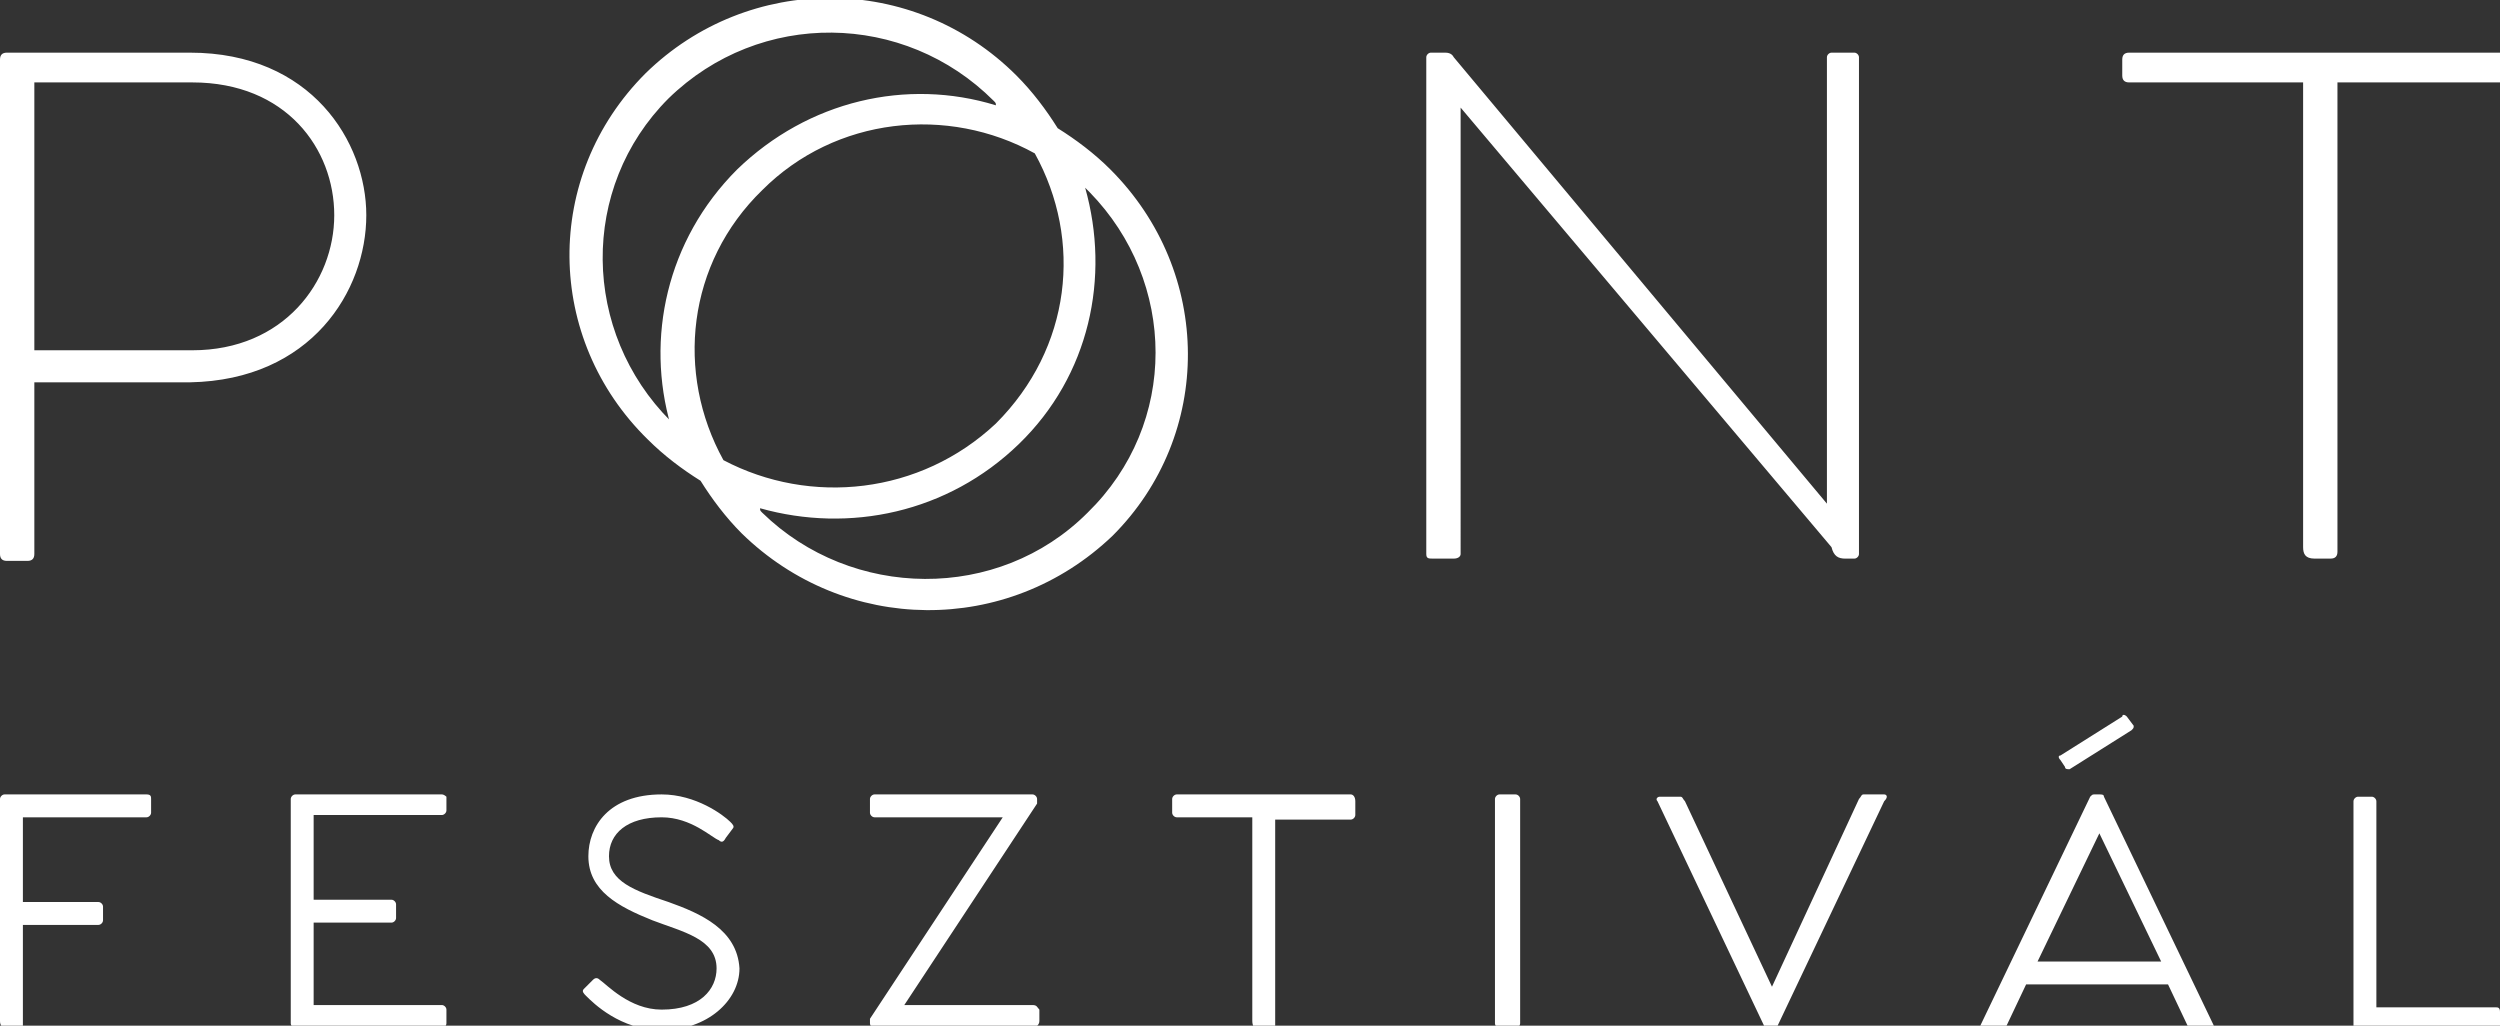
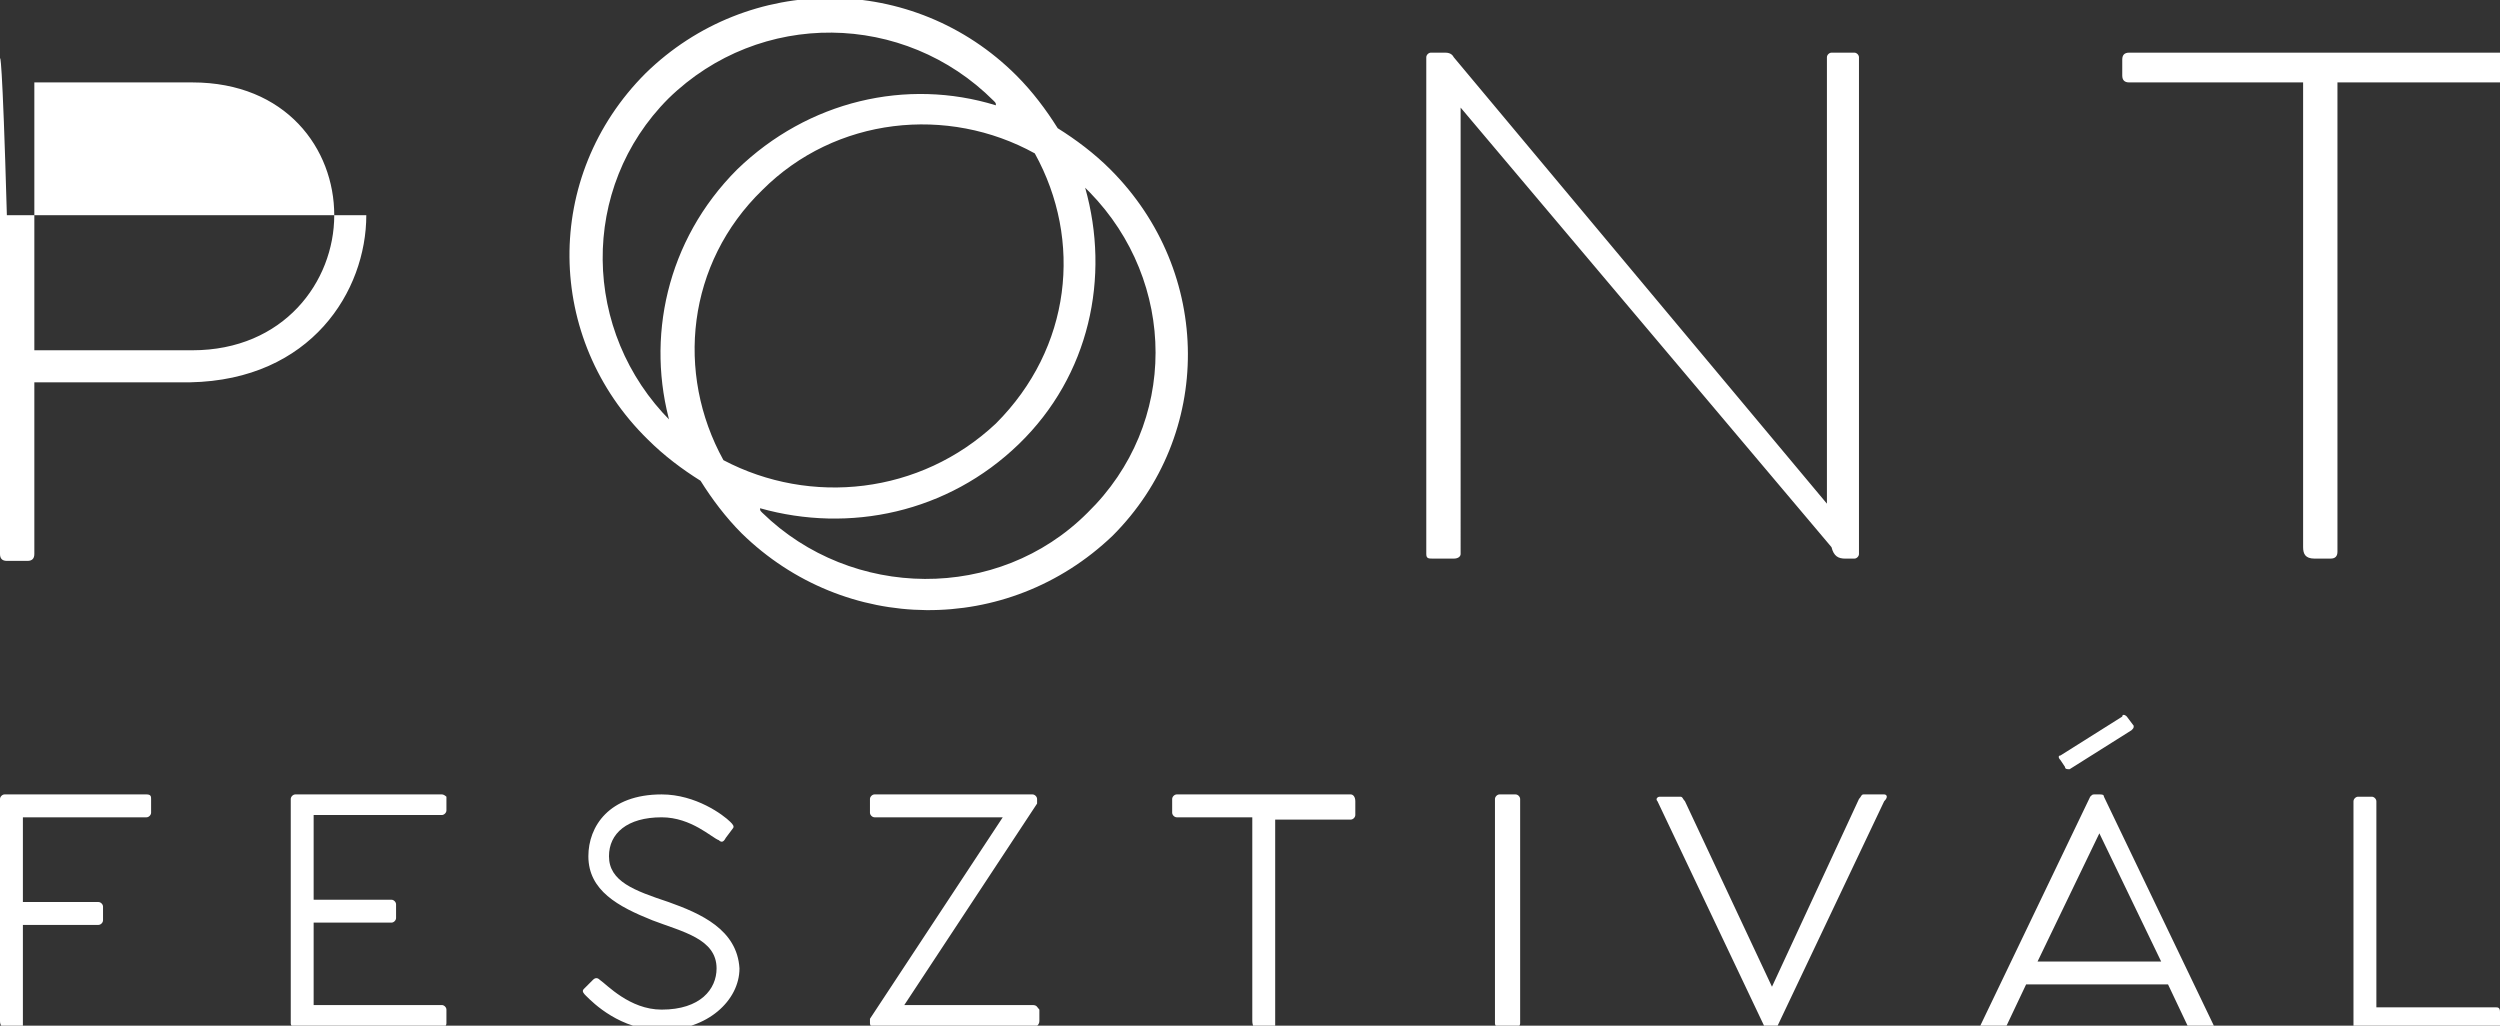
<svg xmlns="http://www.w3.org/2000/svg" version="1.1" id="Layer_1" x="0px" y="0px" viewBox="0 0 109.2 44.8" style="enable-background:new 0 0 109.2 44.8;" xml:space="preserve">
  <rect x="0" y="0" width="109.2" height="44.8" fill="#333333" stroke="none" />
  <style type="text/css">
	.st0{fill:#FFFFFF;}
</style>
  <g id="XMLID_2_">
    <g id="XMLID_196_">
-       <path id="XMLID_197_" class="st0" d="M6.4,34.7H0.2c-0.1,0-0.2,0.1-0.2,0.2v9.7c0,0.2,0.1,0.3,0.3,0.3h0.5C1,44.9,1,44.9,1,44.8    v-4.4h3.3c0.1,0,0.2-0.1,0.2-0.2v-0.6c0-0.1-0.1-0.2-0.2-0.2H1v-3.7h5.4c0.1,0,0.2-0.1,0.2-0.2v-0.6C6.6,34.8,6.6,34.7,6.4,34.7z     M19.3,34.7h-6.4c-0.1,0-0.2,0.1-0.2,0.2v9.8c0,0.1,0.1,0.2,0.2,0.2h6.4c0.1,0,0.2-0.1,0.2-0.2v-0.6c0-0.1-0.1-0.2-0.2-0.2h-5.6    v-3.6h3.4c0.1,0,0.2-0.1,0.2-0.2v-0.6c0-0.1-0.1-0.2-0.2-0.2h-3.4v-3.7h5.6c0.1,0,0.2-0.1,0.2-0.2v-0.6    C19.5,34.8,19.4,34.7,19.3,34.7z M29.2,39.4c-1.5-0.5-2.6-0.9-2.6-2c0-1,0.8-1.7,2.3-1.7c1.3,0,2.2,0.9,2.5,1    c0.1,0.1,0.2,0.1,0.3-0.1l0.3-0.4c0.1-0.1,0-0.2-0.1-0.3c-0.3-0.3-1.5-1.2-3-1.2c-2.3,0-3.2,1.4-3.2,2.7c0,1.5,1.3,2.2,2.8,2.8    c1.3,0.5,2.8,0.8,2.8,2.1c0,0.9-0.7,1.8-2.4,1.8c-1.4,0-2.4-1.1-2.7-1.3c-0.1-0.1-0.2-0.1-0.3,0l-0.4,0.4c-0.1,0.1,0,0.2,0.1,0.3    c0.3,0.3,1.5,1.5,3.3,1.5c2,0,3.4-1.3,3.4-2.7C32.2,40.6,30.6,39.9,29.2,39.4z M45.1,43.9h-5.6l5.8-8.8l0,0v-0.2    c0-0.1-0.1-0.2-0.2-0.2h-6.9c-0.1,0-0.2,0.1-0.2,0.2v0.6c0,0.1,0.1,0.2,0.2,0.2h5.6L38,44.5l0,0v0.2c0,0.1,0.1,0.2,0.2,0.2h6.8    c0.2,0,0.4-0.1,0.4-0.3v-0.5C45.3,44,45.3,43.9,45.1,43.9z M59,34.7h-7.6c-0.1,0-0.2,0.1-0.2,0.2v0.6c0,0.1,0.1,0.2,0.2,0.2h3.3    v8.9c0,0.2,0.1,0.4,0.3,0.4h0.5c0.1,0,0.2-0.1,0.2-0.2v-9H59c0.1,0,0.2-0.1,0.2-0.2v-0.6C59.2,34.8,59.1,34.7,59,34.7z M66.2,34.7    h-0.7c-0.1,0-0.2,0.1-0.2,0.2v9.8c0,0.1,0.1,0.2,0.2,0.2h0.7c0.1,0,0.2-0.1,0.2-0.2v-9.8C66.4,34.8,66.3,34.7,66.2,34.7z     M82.3,34.7h-0.9c-0.1,0-0.1,0.1-0.2,0.2l-3.8,8.2L73.6,35c-0.1-0.1-0.1-0.2-0.2-0.2h-0.9c-0.1,0-0.2,0.1-0.1,0.2l4.7,9.9    c0,0.1,0.1,0.1,0.2,0.1h0.1c0.1,0,0.2-0.1,0.2-0.1l4.7-9.9C82.5,34.8,82.4,34.7,82.3,34.7z M90.2,33.5c0,0.1,0.1,0.1,0.2,0.1    l2.7-1.7c0.1-0.1,0.1-0.1,0.1-0.2l-0.3-0.4c-0.1-0.1-0.2-0.1-0.2,0L90,33c-0.1,0-0.1,0.1,0,0.2L90.2,33.5z M91.9,34.8    c0-0.1-0.1-0.1-0.2-0.1h-0.2c-0.1,0-0.1,0-0.2,0.1l-4.8,10c-0.1,0.1,0,0.2,0.1,0.2h0.8c0.1,0,0.1,0,0.2-0.1l0.9-1.9h6.2l0.9,1.9    c0,0.1,0.1,0.1,0.2,0.1h0.8c0.1,0,0.1-0.1,0.1-0.2L91.9,34.8z M89,42l2.7-5.6l2.7,5.6H89z M109,44h-5.2v-9c0-0.1-0.1-0.2-0.2-0.2    H103c-0.1,0-0.2,0.1-0.2,0.2v9.8c0,0.1,0,0.2,0.2,0.2h6c0.1,0,0.2-0.1,0.2-0.2v-0.6C109.2,44,109.1,44,109,44z M16,9.4    c0-3.2-2.4-7.1-7.7-7.1H0.3C0.1,2.3,0,2.4,0,2.6v21.6c0,0.2,0.1,0.3,0.3,0.3h0.9c0.2,0,0.3-0.1,0.3-0.3v-7.5h6.8    C13.6,16.6,16,12.7,16,9.4z M8.4,15.3H1.5V3.6h6.9c4.1,0,6.2,2.9,6.2,5.8C14.6,12.3,12.4,15.3,8.4,15.3z M48.5,7.4    c-0.7-0.7-1.5-1.3-2.3-1.8c-0.5-0.8-1.1-1.6-1.8-2.3c-4.5-4.5-11.7-4.5-16.2-0.1c-4.5,4.5-4.4,11.6,0.1,16    c0.7,0.7,1.5,1.3,2.3,1.8c0.5,0.8,1.1,1.6,1.8,2.3c4.5,4.4,11.6,4.5,16.2,0.1C53,19,53,11.9,48.5,7.4z M29.3,18.4    c-3.9-3.9-4-10.2-0.1-14.1c4-3.9,10.3-3.8,14.2,0.1c0.1,0.1,0.1,0.1,0.1,0.2c-3.9-1.2-8.2-0.2-11.3,2.8c-3.1,3.1-4,7.4-2.9,11.2    C29.4,18.5,29.3,18.4,29.3,18.4z M31.6,20.1c-2.1-3.8-1.6-8.6,1.7-11.8c3.2-3.2,8.1-3.7,11.9-1.6c2.1,3.8,1.6,8.5-1.7,11.8    C40.2,21.6,35.4,22.1,31.6,20.1z M47.5,22.4c-3.9,3.9-10.3,3.8-14.2,0c-0.1-0.1-0.1-0.1-0.1-0.2c3.9,1.1,8.2,0.2,11.3-2.8    c3.1-3,4-7.3,2.9-11.2c0.1,0.1,0.1,0.1,0.2,0.2C51.4,12.3,51.5,18.5,47.5,22.4z M80.6,24.4H81c0.1,0,0.2-0.1,0.2-0.2V2.5    c0-0.1-0.1-0.2-0.2-0.2h-1c-0.1,0-0.2,0.1-0.2,0.2V22L63.5,2.5c-0.1-0.2-0.3-0.2-0.4-0.2h-0.6c-0.1,0-0.2,0.1-0.2,0.2v21.7    c0,0.2,0.1,0.2,0.3,0.2h0.9c0.2,0,0.3-0.1,0.3-0.2V4.7l16.2,19.2C80.1,24.3,80.3,24.4,80.6,24.4z M109.7,2.3H93    c-0.2,0-0.3,0.1-0.3,0.3v0.7c0,0.2,0.1,0.3,0.3,0.3h7.6v20.3c0,0.3,0.1,0.5,0.5,0.5h0.7c0.2,0,0.3-0.1,0.3-0.3V3.6h7.7    c0.2,0,0.3-0.1,0.3-0.3V2.6C110,2.3,109.9,2.3,109.7,2.3z" />
+       <path id="XMLID_197_" class="st0" d="M6.4,34.7H0.2c-0.1,0-0.2,0.1-0.2,0.2v9.7c0,0.2,0.1,0.3,0.3,0.3h0.5C1,44.9,1,44.9,1,44.8    v-4.4h3.3c0.1,0,0.2-0.1,0.2-0.2v-0.6c0-0.1-0.1-0.2-0.2-0.2H1v-3.7h5.4c0.1,0,0.2-0.1,0.2-0.2v-0.6C6.6,34.8,6.6,34.7,6.4,34.7z     M19.3,34.7h-6.4c-0.1,0-0.2,0.1-0.2,0.2v9.8c0,0.1,0.1,0.2,0.2,0.2h6.4c0.1,0,0.2-0.1,0.2-0.2v-0.6c0-0.1-0.1-0.2-0.2-0.2h-5.6    v-3.6h3.4c0.1,0,0.2-0.1,0.2-0.2v-0.6c0-0.1-0.1-0.2-0.2-0.2h-3.4v-3.7h5.6c0.1,0,0.2-0.1,0.2-0.2v-0.6    C19.5,34.8,19.4,34.7,19.3,34.7z M29.2,39.4c-1.5-0.5-2.6-0.9-2.6-2c0-1,0.8-1.7,2.3-1.7c1.3,0,2.2,0.9,2.5,1    c0.1,0.1,0.2,0.1,0.3-0.1l0.3-0.4c0.1-0.1,0-0.2-0.1-0.3c-0.3-0.3-1.5-1.2-3-1.2c-2.3,0-3.2,1.4-3.2,2.7c0,1.5,1.3,2.2,2.8,2.8    c1.3,0.5,2.8,0.8,2.8,2.1c0,0.9-0.7,1.8-2.4,1.8c-1.4,0-2.4-1.1-2.7-1.3c-0.1-0.1-0.2-0.1-0.3,0l-0.4,0.4c-0.1,0.1,0,0.2,0.1,0.3    c0.3,0.3,1.5,1.5,3.3,1.5c2,0,3.4-1.3,3.4-2.7C32.2,40.6,30.6,39.9,29.2,39.4z M45.1,43.9h-5.6l5.8-8.8l0,0v-0.2    c0-0.1-0.1-0.2-0.2-0.2h-6.9c-0.1,0-0.2,0.1-0.2,0.2v0.6c0,0.1,0.1,0.2,0.2,0.2h5.6L38,44.5l0,0v0.2c0,0.1,0.1,0.2,0.2,0.2h6.8    c0.2,0,0.4-0.1,0.4-0.3v-0.5C45.3,44,45.3,43.9,45.1,43.9z M59,34.7h-7.6c-0.1,0-0.2,0.1-0.2,0.2v0.6c0,0.1,0.1,0.2,0.2,0.2h3.3    v8.9c0,0.2,0.1,0.4,0.3,0.4h0.5c0.1,0,0.2-0.1,0.2-0.2v-9H59c0.1,0,0.2-0.1,0.2-0.2v-0.6C59.2,34.8,59.1,34.7,59,34.7z M66.2,34.7    h-0.7c-0.1,0-0.2,0.1-0.2,0.2v9.8c0,0.1,0.1,0.2,0.2,0.2h0.7c0.1,0,0.2-0.1,0.2-0.2v-9.8C66.4,34.8,66.3,34.7,66.2,34.7z     M82.3,34.7h-0.9c-0.1,0-0.1,0.1-0.2,0.2l-3.8,8.2L73.6,35c-0.1-0.1-0.1-0.2-0.2-0.2h-0.9c-0.1,0-0.2,0.1-0.1,0.2l4.7,9.9    c0,0.1,0.1,0.1,0.2,0.1h0.1c0.1,0,0.2-0.1,0.2-0.1l4.7-9.9C82.5,34.8,82.4,34.7,82.3,34.7z M90.2,33.5c0,0.1,0.1,0.1,0.2,0.1    l2.7-1.7c0.1-0.1,0.1-0.1,0.1-0.2l-0.3-0.4c-0.1-0.1-0.2-0.1-0.2,0L90,33c-0.1,0-0.1,0.1,0,0.2L90.2,33.5z M91.9,34.8    c0-0.1-0.1-0.1-0.2-0.1h-0.2c-0.1,0-0.1,0-0.2,0.1l-4.8,10c-0.1,0.1,0,0.2,0.1,0.2h0.8c0.1,0,0.1,0,0.2-0.1l0.9-1.9h6.2l0.9,1.9    c0,0.1,0.1,0.1,0.2,0.1h0.8c0.1,0,0.1-0.1,0.1-0.2L91.9,34.8z M89,42l2.7-5.6l2.7,5.6H89z M109,44h-5.2v-9c0-0.1-0.1-0.2-0.2-0.2    H103c-0.1,0-0.2,0.1-0.2,0.2v9.8c0,0.1,0,0.2,0.2,0.2h6c0.1,0,0.2-0.1,0.2-0.2v-0.6C109.2,44,109.1,44,109,44z M16,9.4    H0.3C0.1,2.3,0,2.4,0,2.6v21.6c0,0.2,0.1,0.3,0.3,0.3h0.9c0.2,0,0.3-0.1,0.3-0.3v-7.5h6.8    C13.6,16.6,16,12.7,16,9.4z M8.4,15.3H1.5V3.6h6.9c4.1,0,6.2,2.9,6.2,5.8C14.6,12.3,12.4,15.3,8.4,15.3z M48.5,7.4    c-0.7-0.7-1.5-1.3-2.3-1.8c-0.5-0.8-1.1-1.6-1.8-2.3c-4.5-4.5-11.7-4.5-16.2-0.1c-4.5,4.5-4.4,11.6,0.1,16    c0.7,0.7,1.5,1.3,2.3,1.8c0.5,0.8,1.1,1.6,1.8,2.3c4.5,4.4,11.6,4.5,16.2,0.1C53,19,53,11.9,48.5,7.4z M29.3,18.4    c-3.9-3.9-4-10.2-0.1-14.1c4-3.9,10.3-3.8,14.2,0.1c0.1,0.1,0.1,0.1,0.1,0.2c-3.9-1.2-8.2-0.2-11.3,2.8c-3.1,3.1-4,7.4-2.9,11.2    C29.4,18.5,29.3,18.4,29.3,18.4z M31.6,20.1c-2.1-3.8-1.6-8.6,1.7-11.8c3.2-3.2,8.1-3.7,11.9-1.6c2.1,3.8,1.6,8.5-1.7,11.8    C40.2,21.6,35.4,22.1,31.6,20.1z M47.5,22.4c-3.9,3.9-10.3,3.8-14.2,0c-0.1-0.1-0.1-0.1-0.1-0.2c3.9,1.1,8.2,0.2,11.3-2.8    c3.1-3,4-7.3,2.9-11.2c0.1,0.1,0.1,0.1,0.2,0.2C51.4,12.3,51.5,18.5,47.5,22.4z M80.6,24.4H81c0.1,0,0.2-0.1,0.2-0.2V2.5    c0-0.1-0.1-0.2-0.2-0.2h-1c-0.1,0-0.2,0.1-0.2,0.2V22L63.5,2.5c-0.1-0.2-0.3-0.2-0.4-0.2h-0.6c-0.1,0-0.2,0.1-0.2,0.2v21.7    c0,0.2,0.1,0.2,0.3,0.2h0.9c0.2,0,0.3-0.1,0.3-0.2V4.7l16.2,19.2C80.1,24.3,80.3,24.4,80.6,24.4z M109.7,2.3H93    c-0.2,0-0.3,0.1-0.3,0.3v0.7c0,0.2,0.1,0.3,0.3,0.3h7.6v20.3c0,0.3,0.1,0.5,0.5,0.5h0.7c0.2,0,0.3-0.1,0.3-0.3V3.6h7.7    c0.2,0,0.3-0.1,0.3-0.3V2.6C110,2.3,109.9,2.3,109.7,2.3z" />
    </g>
  </g>
</svg>